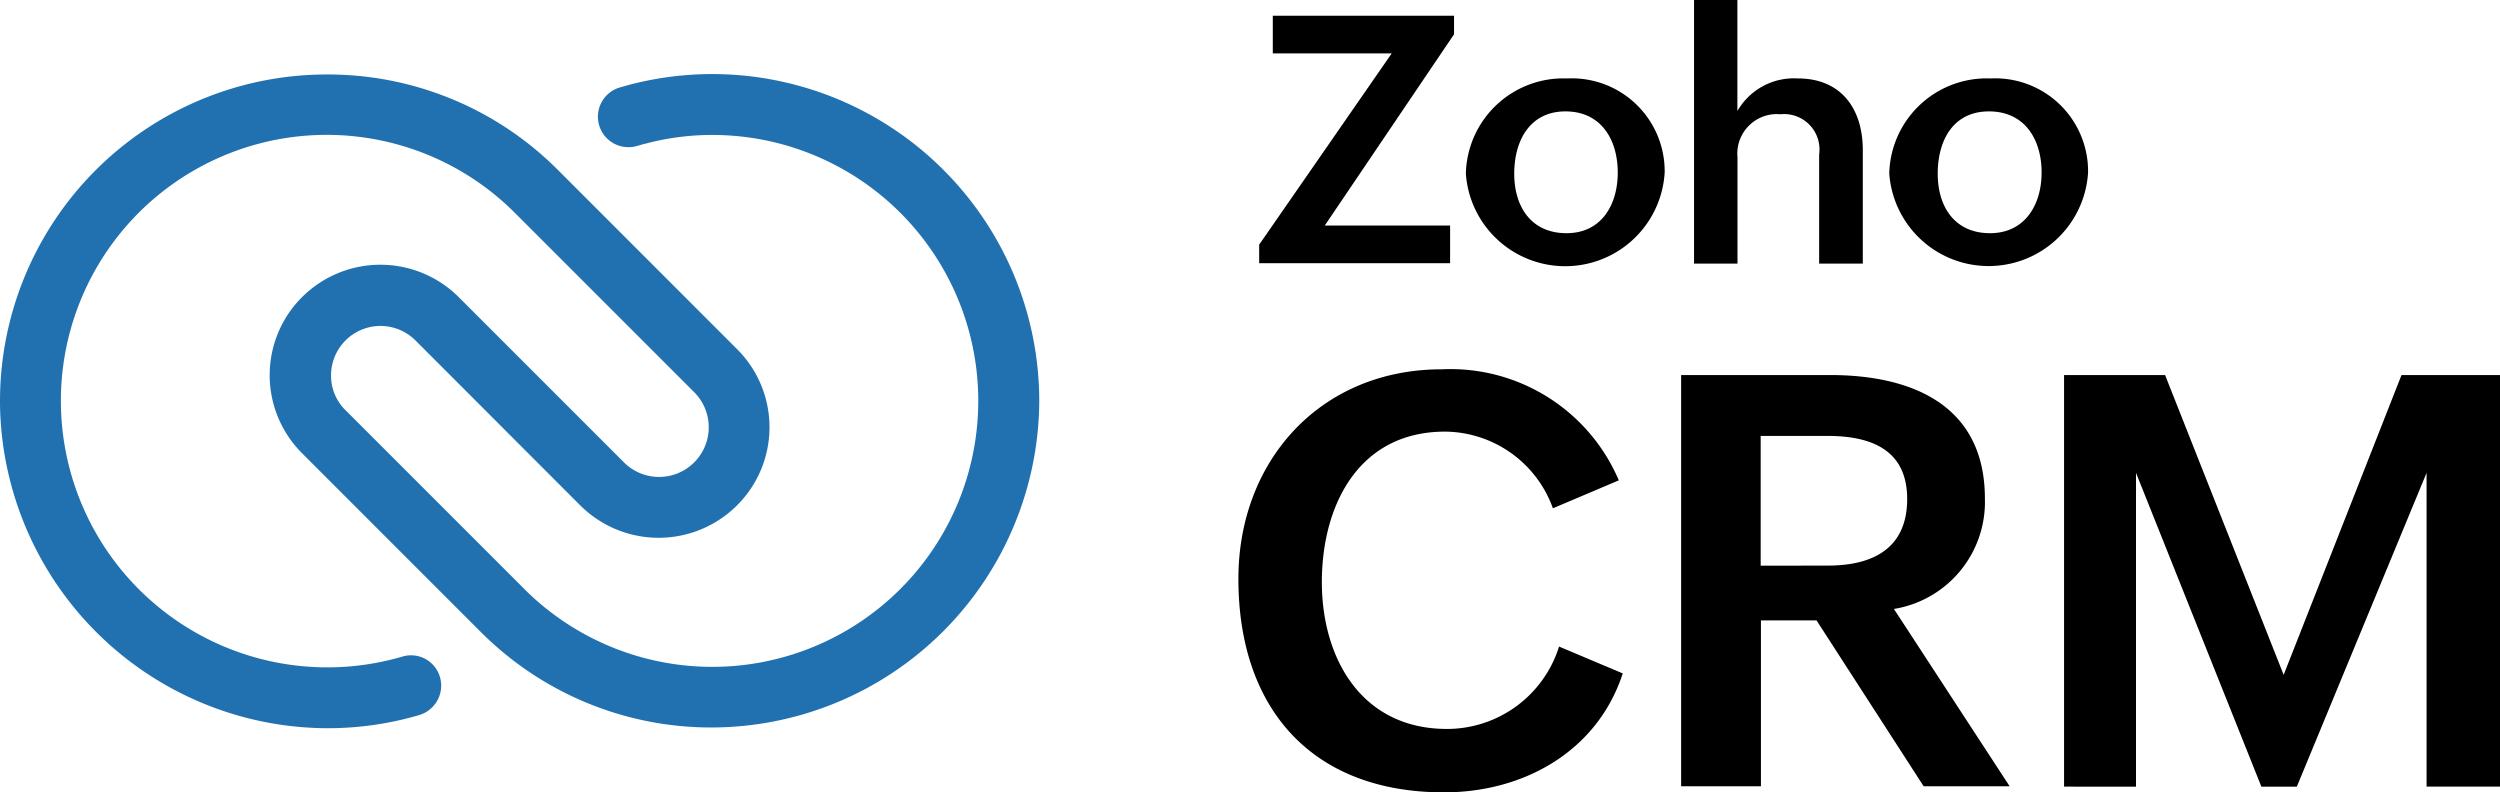
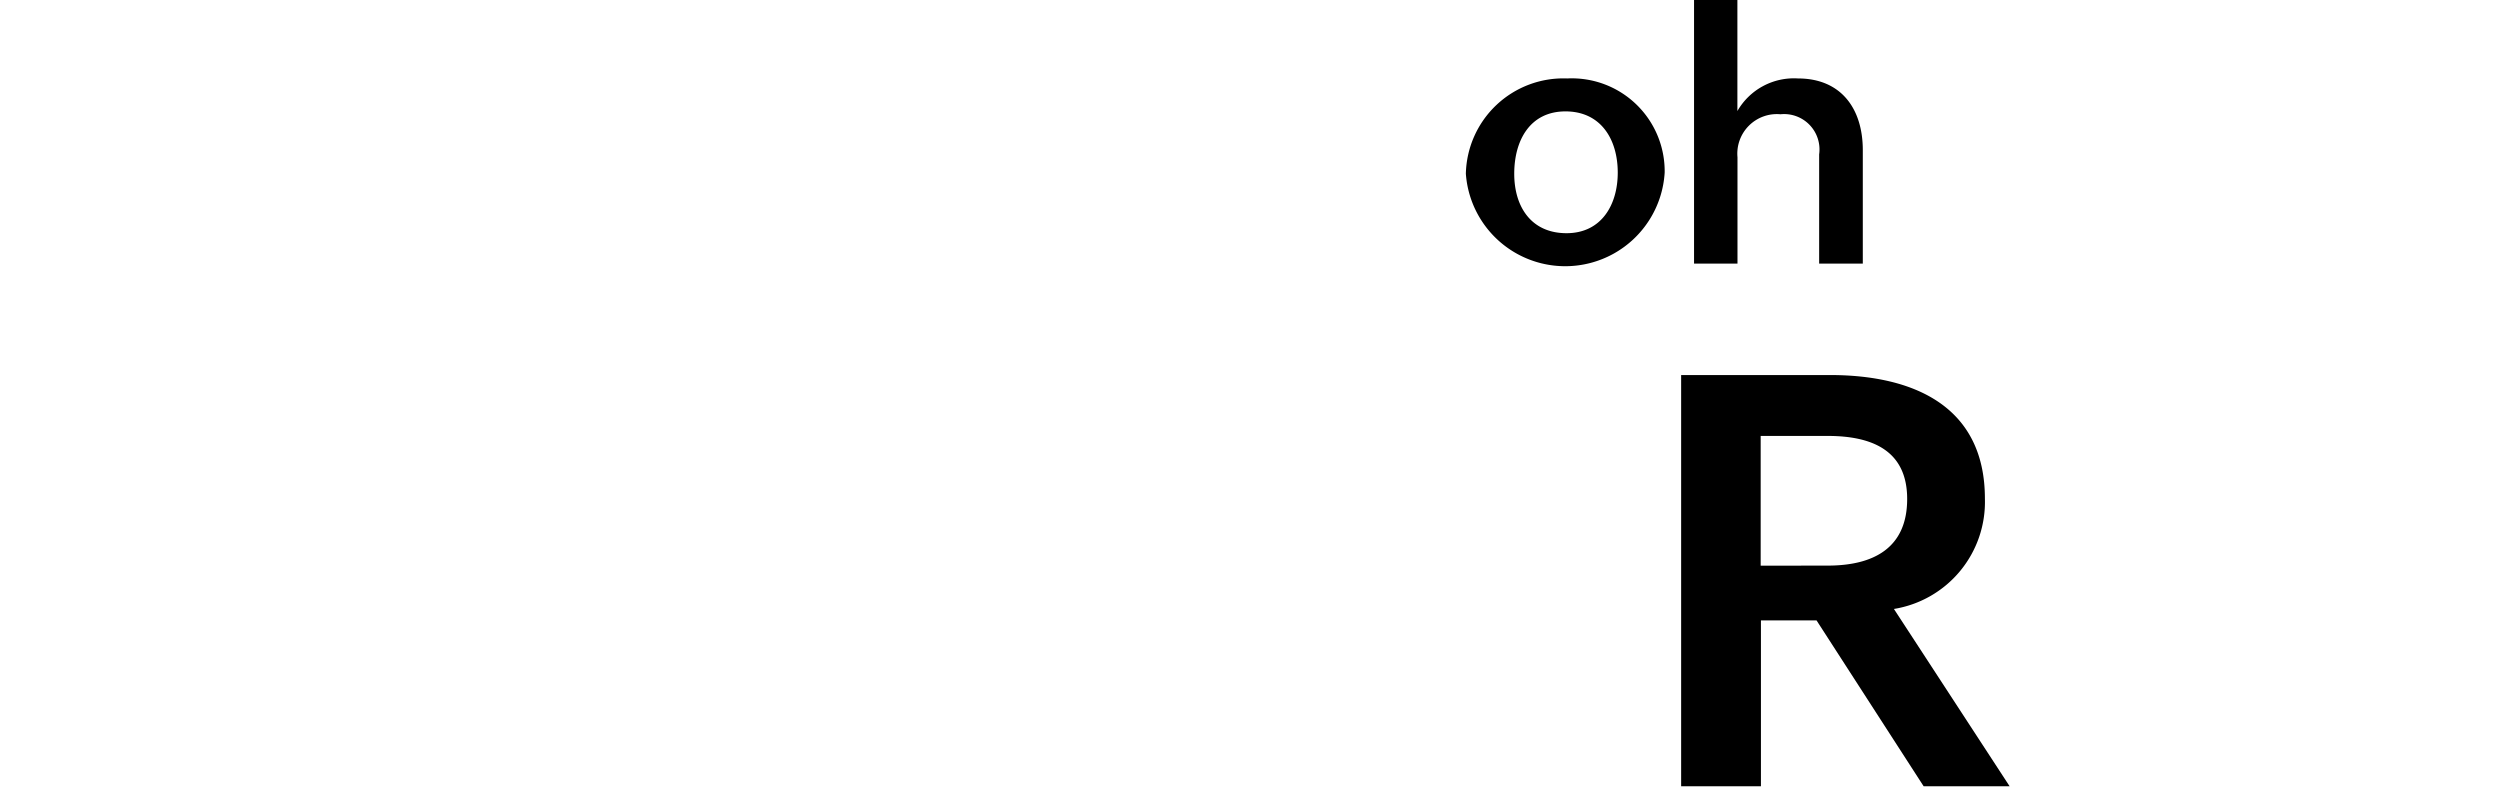
<svg xmlns="http://www.w3.org/2000/svg" width="107.906" height="34.2" viewBox="0 0 107.906 34.2">
  <g id="crm-dark" transform="translate(-5.581 -36.1)">
    <g id="w_text" transform="translate(59.033 36.1)">
-       <path id="Path_8115" data-name="Path 8115" d="M367.89,152.327c-1.1,3.371-4.283,5.133-7.715,5.133-5.721,0-8.875-3.633-8.875-9.215,0-5.1,3.541-9.045,8.782-9.045a7.9,7.9,0,0,1,7.638,4.793l-2.845,1.206a4.989,4.989,0,0,0-4.654-3.309c-3.757,0-5.319,3.216-5.319,6.494s1.7,6.339,5.4,6.339a5.071,5.071,0,0,0,4.839-3.556l2.752,1.16Z" transform="translate(-351.3 -123.26)" />
-       <path id="Path_8116" data-name="Path 8116" d="M474.9,140.8h6.432c3.556,0,6.679,1.314,6.679,5.334a4.678,4.678,0,0,1-3.927,4.762l4.994,7.653h-3.711l-4.623-7.159h-2.4v7.159H474.9V140.8Zm6.324,8.225c1.979,0,3.432-.758,3.432-2.876s-1.546-2.721-3.432-2.721h-2.891v5.6Z" transform="translate(-455.79 -124.612)" />
-       <path id="Path_8117" data-name="Path 8117" d="M581.8,140.8h4.36l5.118,12.941,5.087-12.941h4.252v17.765h-3.17V145.021l-5.6,13.544h-1.531l-5.411-13.544v13.544H581.8V140.8Z" transform="translate(-546.162 -124.612)" />
-       <path id="Path_8118" data-name="Path 8118" d="M357.1,50.38l5.721-8.256h-5.133V40.5h7.823v.8l-5.581,8.256h5.411v1.623H357.1v-.8Z" transform="translate(-356.203 -39.82)" />
+       <path id="Path_8116" data-name="Path 8116" d="M474.9,140.8h6.432c3.556,0,6.679,1.314,6.679,5.334a4.678,4.678,0,0,1-3.927,4.762l4.994,7.653h-3.711l-4.623-7.159h-2.4v7.159H474.9Zm6.324,8.225c1.979,0,3.432-.758,3.432-2.876s-1.546-2.721-3.432-2.721h-2.891v5.6Z" transform="translate(-455.79 -124.612)" />
      <path id="Path_8119" data-name="Path 8119" d="M419.176,58a4.01,4.01,0,0,1,4.205,4.066,4.3,4.3,0,0,1-8.581.046A4.211,4.211,0,0,1,419.176,58Zm2.18,4.066c0-1.438-.727-2.644-2.257-2.644s-2.211,1.252-2.211,2.69.742,2.567,2.257,2.567,2.211-1.237,2.211-2.613Z" transform="translate(-404.982 -54.614)" />
      <path id="Path_8120" data-name="Path 8120" d="M478.5,36.1h1.871v4.793a2.812,2.812,0,0,1,2.613-1.407c1.871,0,2.8,1.314,2.8,3.092v4.9H483.9V42.764a1.527,1.527,0,0,0-1.67-1.732,1.707,1.707,0,0,0-1.855,1.855v4.592H478.5V36.1Z" transform="translate(-458.833 -36.1)" />
-       <path id="Path_8121" data-name="Path 8121" d="M537.376,58a4.01,4.01,0,0,1,4.205,4.066A4.3,4.3,0,0,1,533,62.1,4.208,4.208,0,0,1,537.376,58Zm2.2,4.066c0-1.438-.727-2.644-2.273-2.644s-2.211,1.252-2.211,2.69.742,2.567,2.257,2.567,2.226-1.237,2.226-2.613Z" transform="translate(-504.907 -54.614)" />
    </g>
    <g id="logo" transform="translate(5.581 39.3)">
-       <path id="Path_8122" data-name="Path 8122" d="M36.3,85a14.041,14.041,0,0,1-9.926-4.082l-7.761-7.762a4.759,4.759,0,0,1,.031-6.757,4.788,4.788,0,0,1,6.726.015l7.112,7.112a2.143,2.143,0,1,0,3.03-3.03l-7.762-7.762A11.475,11.475,0,0,0,8.212,71.148,11.5,11.5,0,0,0,22.947,81.94a1.3,1.3,0,0,1,1.623.881,1.326,1.326,0,0,1-.881,1.639,14.009,14.009,0,0,1-4,.572A14.18,14.18,0,0,1,5.584,71.21,14.1,14.1,0,0,1,19.669,56.815,14.009,14.009,0,0,1,29.626,60.9l7.761,7.762a4.759,4.759,0,0,1-.015,6.772,4.792,4.792,0,0,1-6.741-.015L23.519,68.3a2.134,2.134,0,0,0-3.649,1.5,2.079,2.079,0,0,0,.634,1.515l7.761,7.761a11.479,11.479,0,1,0,8.071-19.651,11.2,11.2,0,0,0-2.876.371c-.139.031-.278.077-.4.108a1.316,1.316,0,0,1-.758-2.52c.17-.046.325-.093.495-.139a14.245,14.245,0,0,1,3.541-.448,14.121,14.121,0,0,1,14.1,14.132A14.164,14.164,0,0,1,36.3,85Z" transform="translate(-5.581 -56.8)" fill="#2171b1" />
-     </g>
+       </g>
  </g>
</svg>